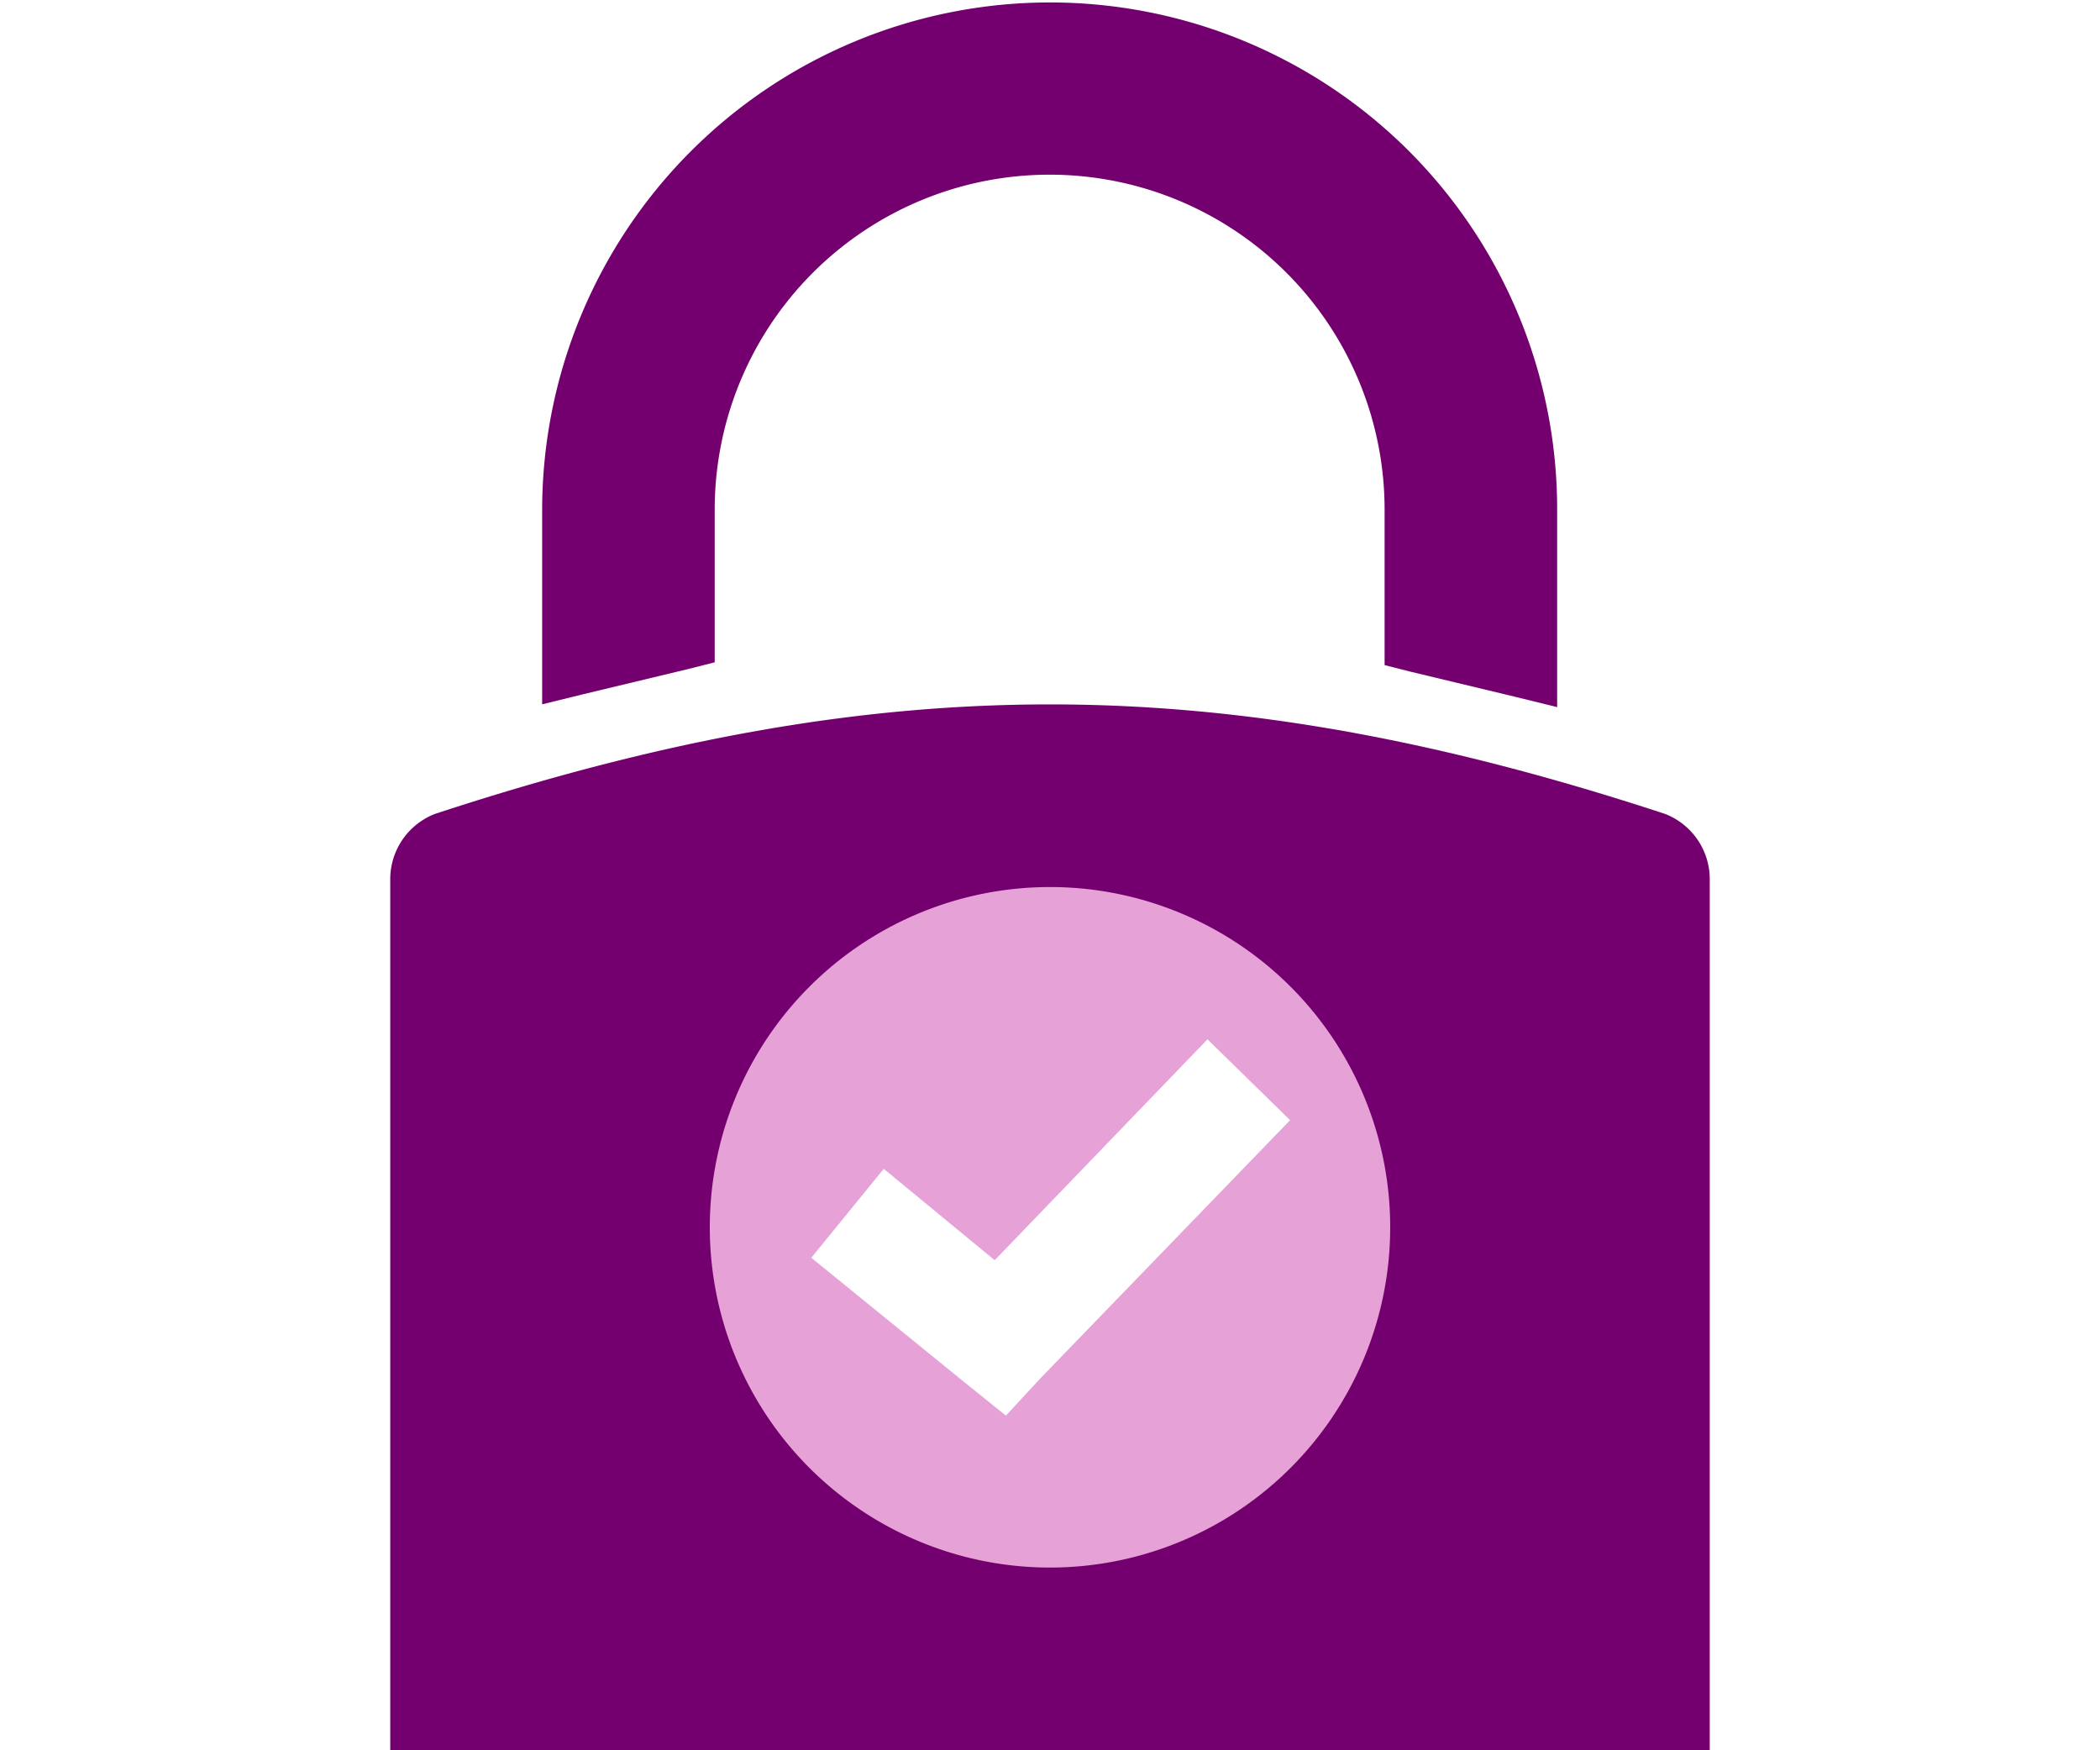
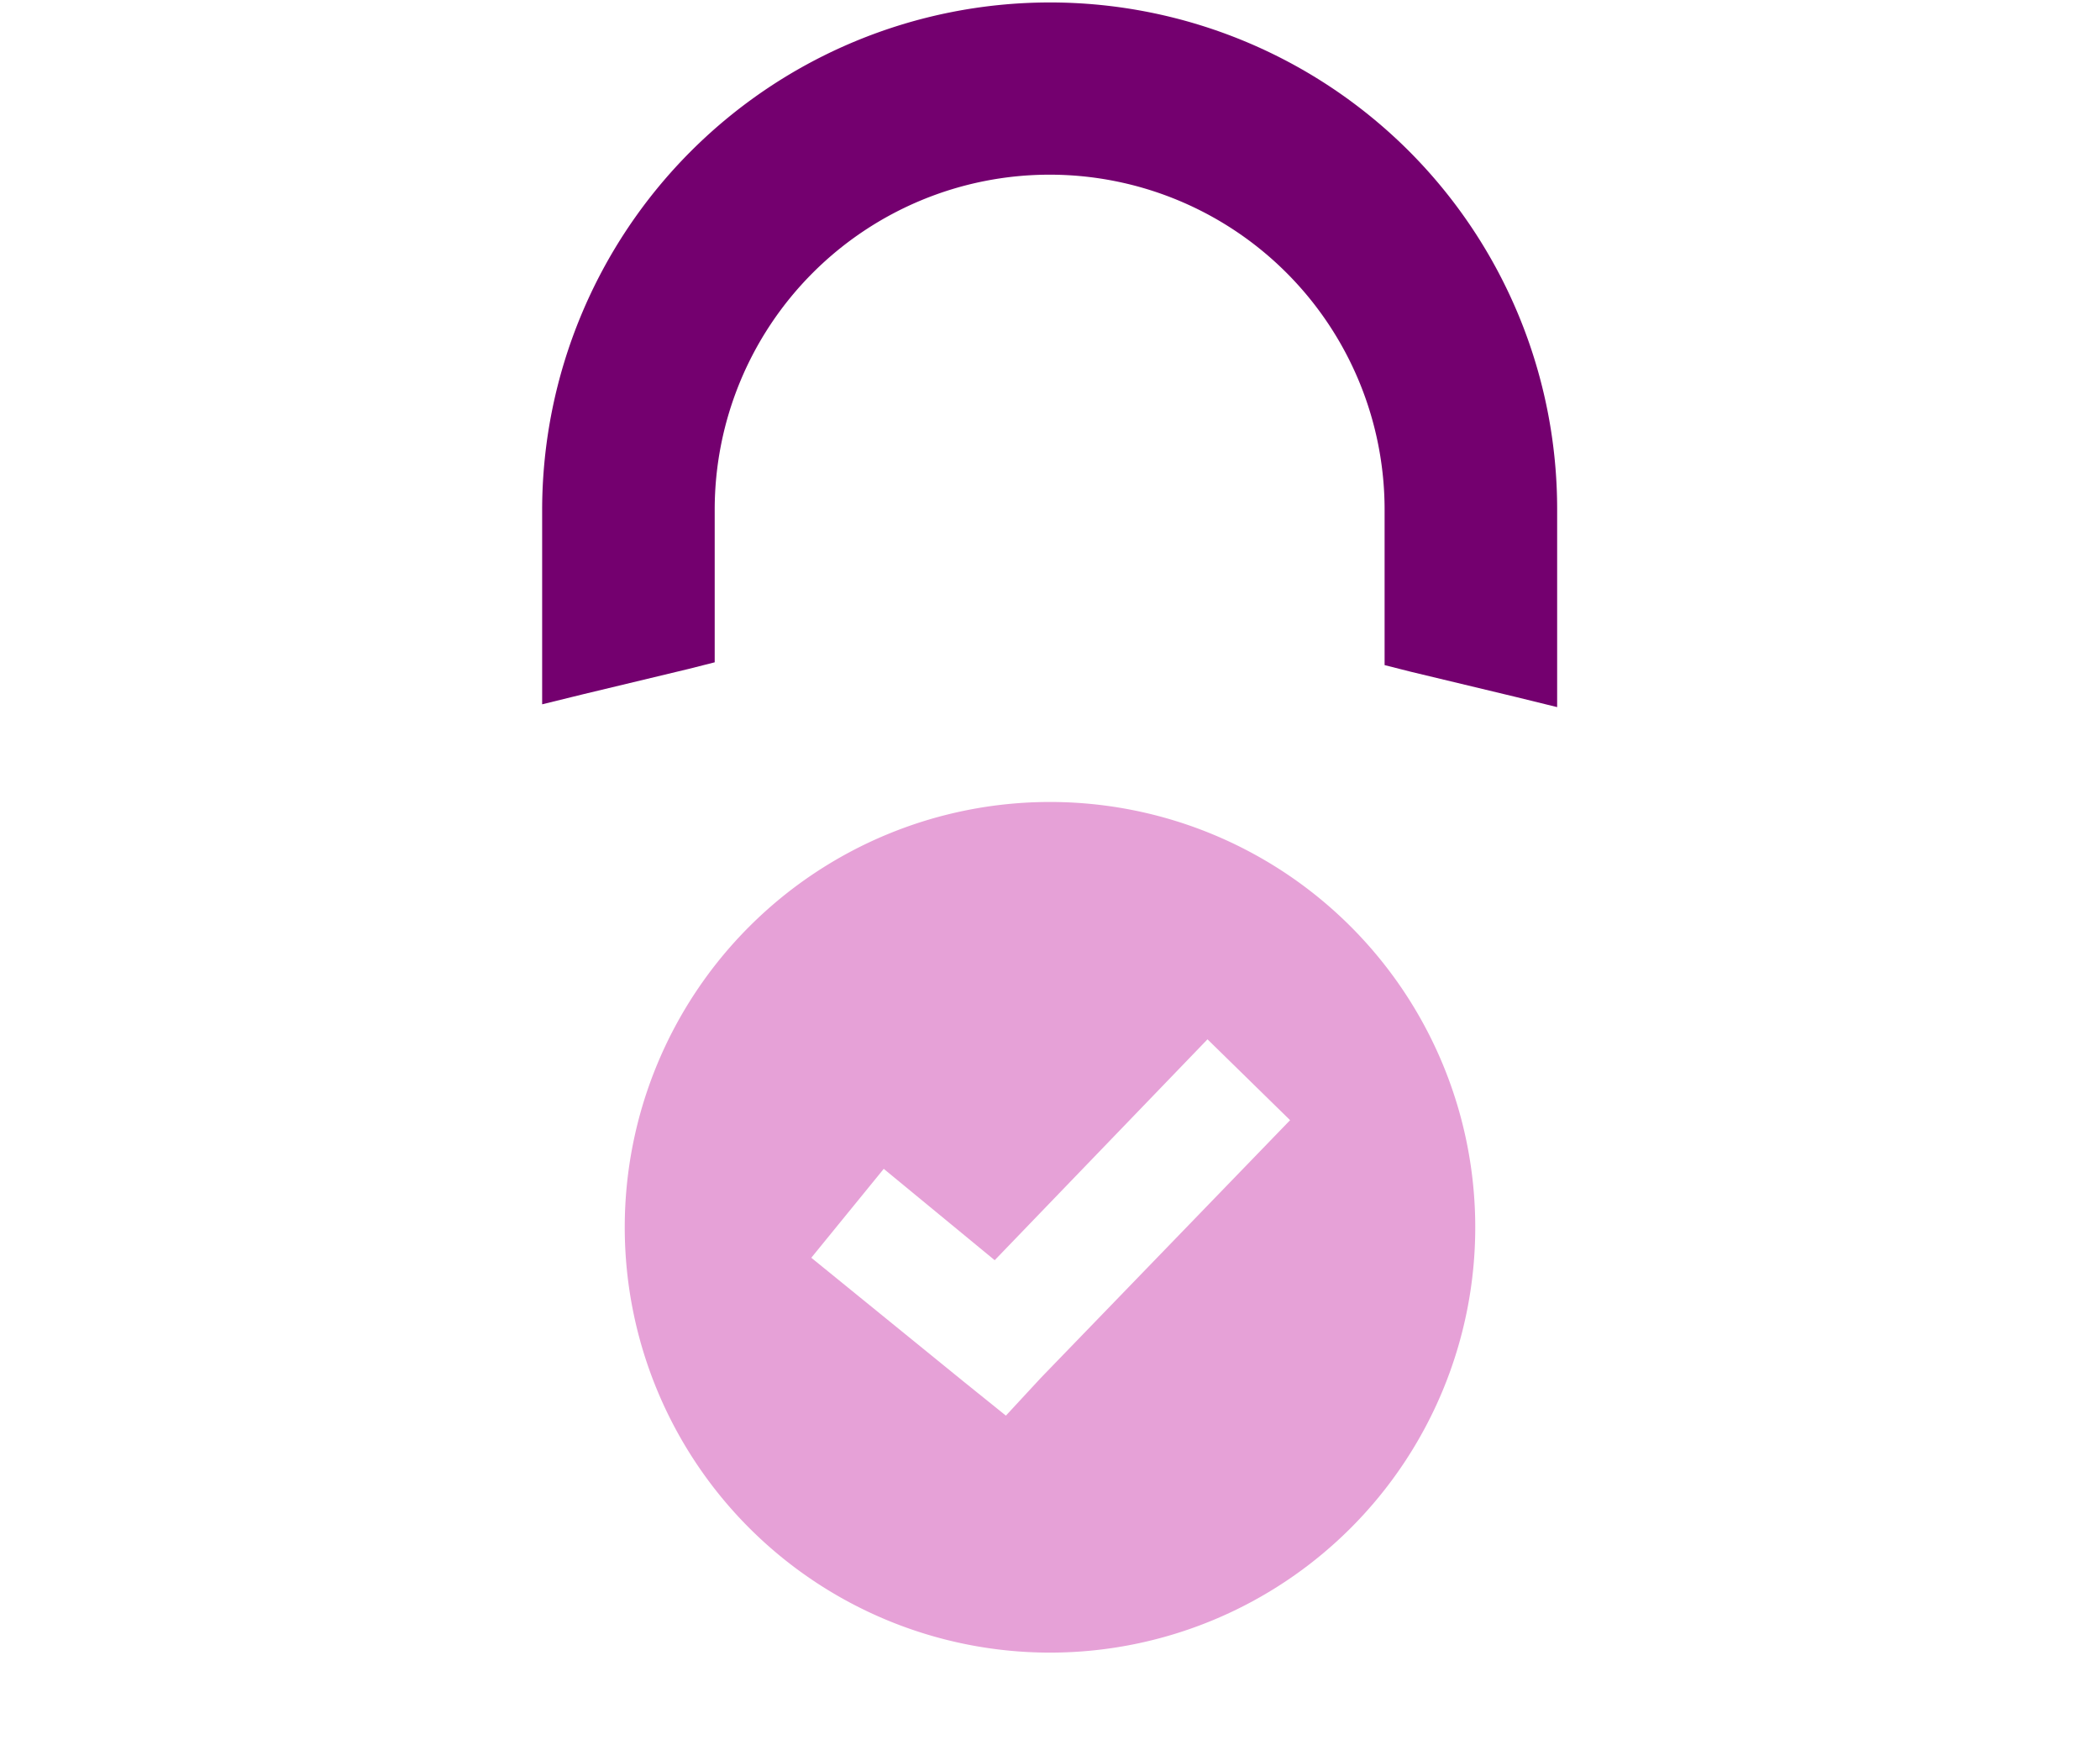
<svg xmlns="http://www.w3.org/2000/svg" id="Layer_1" data-name="Layer 1" viewBox="0 0 60 50">
  <defs>
    <style>.cls-1{fill:#e6a1d7;}.cls-2,.cls-3{fill:#74006f;}.cls-3{fill-rule:evenodd;}</style>
  </defs>
  <path class="cls-1" d="M30,22.91A12.15,12.15,0,1,0,42.15,35.06,12.15,12.15,0,0,0,30,22.91Zm-.26,16.45-1,1.08-1.18-.95-4.38-3.56,2.07-2.54L28.42,36l6.08-6.31h0L36.86,32Z" />
-   <path class="cls-2" d="M47.57,23.25c-12.69-4.17-22.45-4.17-35.14,0a2,2,0,0,0-1.28,1.88V50h37.7V25.13A2,2,0,0,0,47.57,23.25ZM30,44.78a9.72,9.72,0,1,1,9.72-9.72A9.72,9.72,0,0,1,30,44.78Z" />
  <path class="cls-3" d="M40.25,4.31A14.51,14.51,0,0,0,15.49,14.56v5.56l1.18-.29,3-.72.75-.19V17h0V14.56a9.57,9.57,0,0,1,19.14,0V19l.75.19,3,.72,1.18.29V14.56A14.47,14.47,0,0,0,40.25,4.31Z" />
</svg>